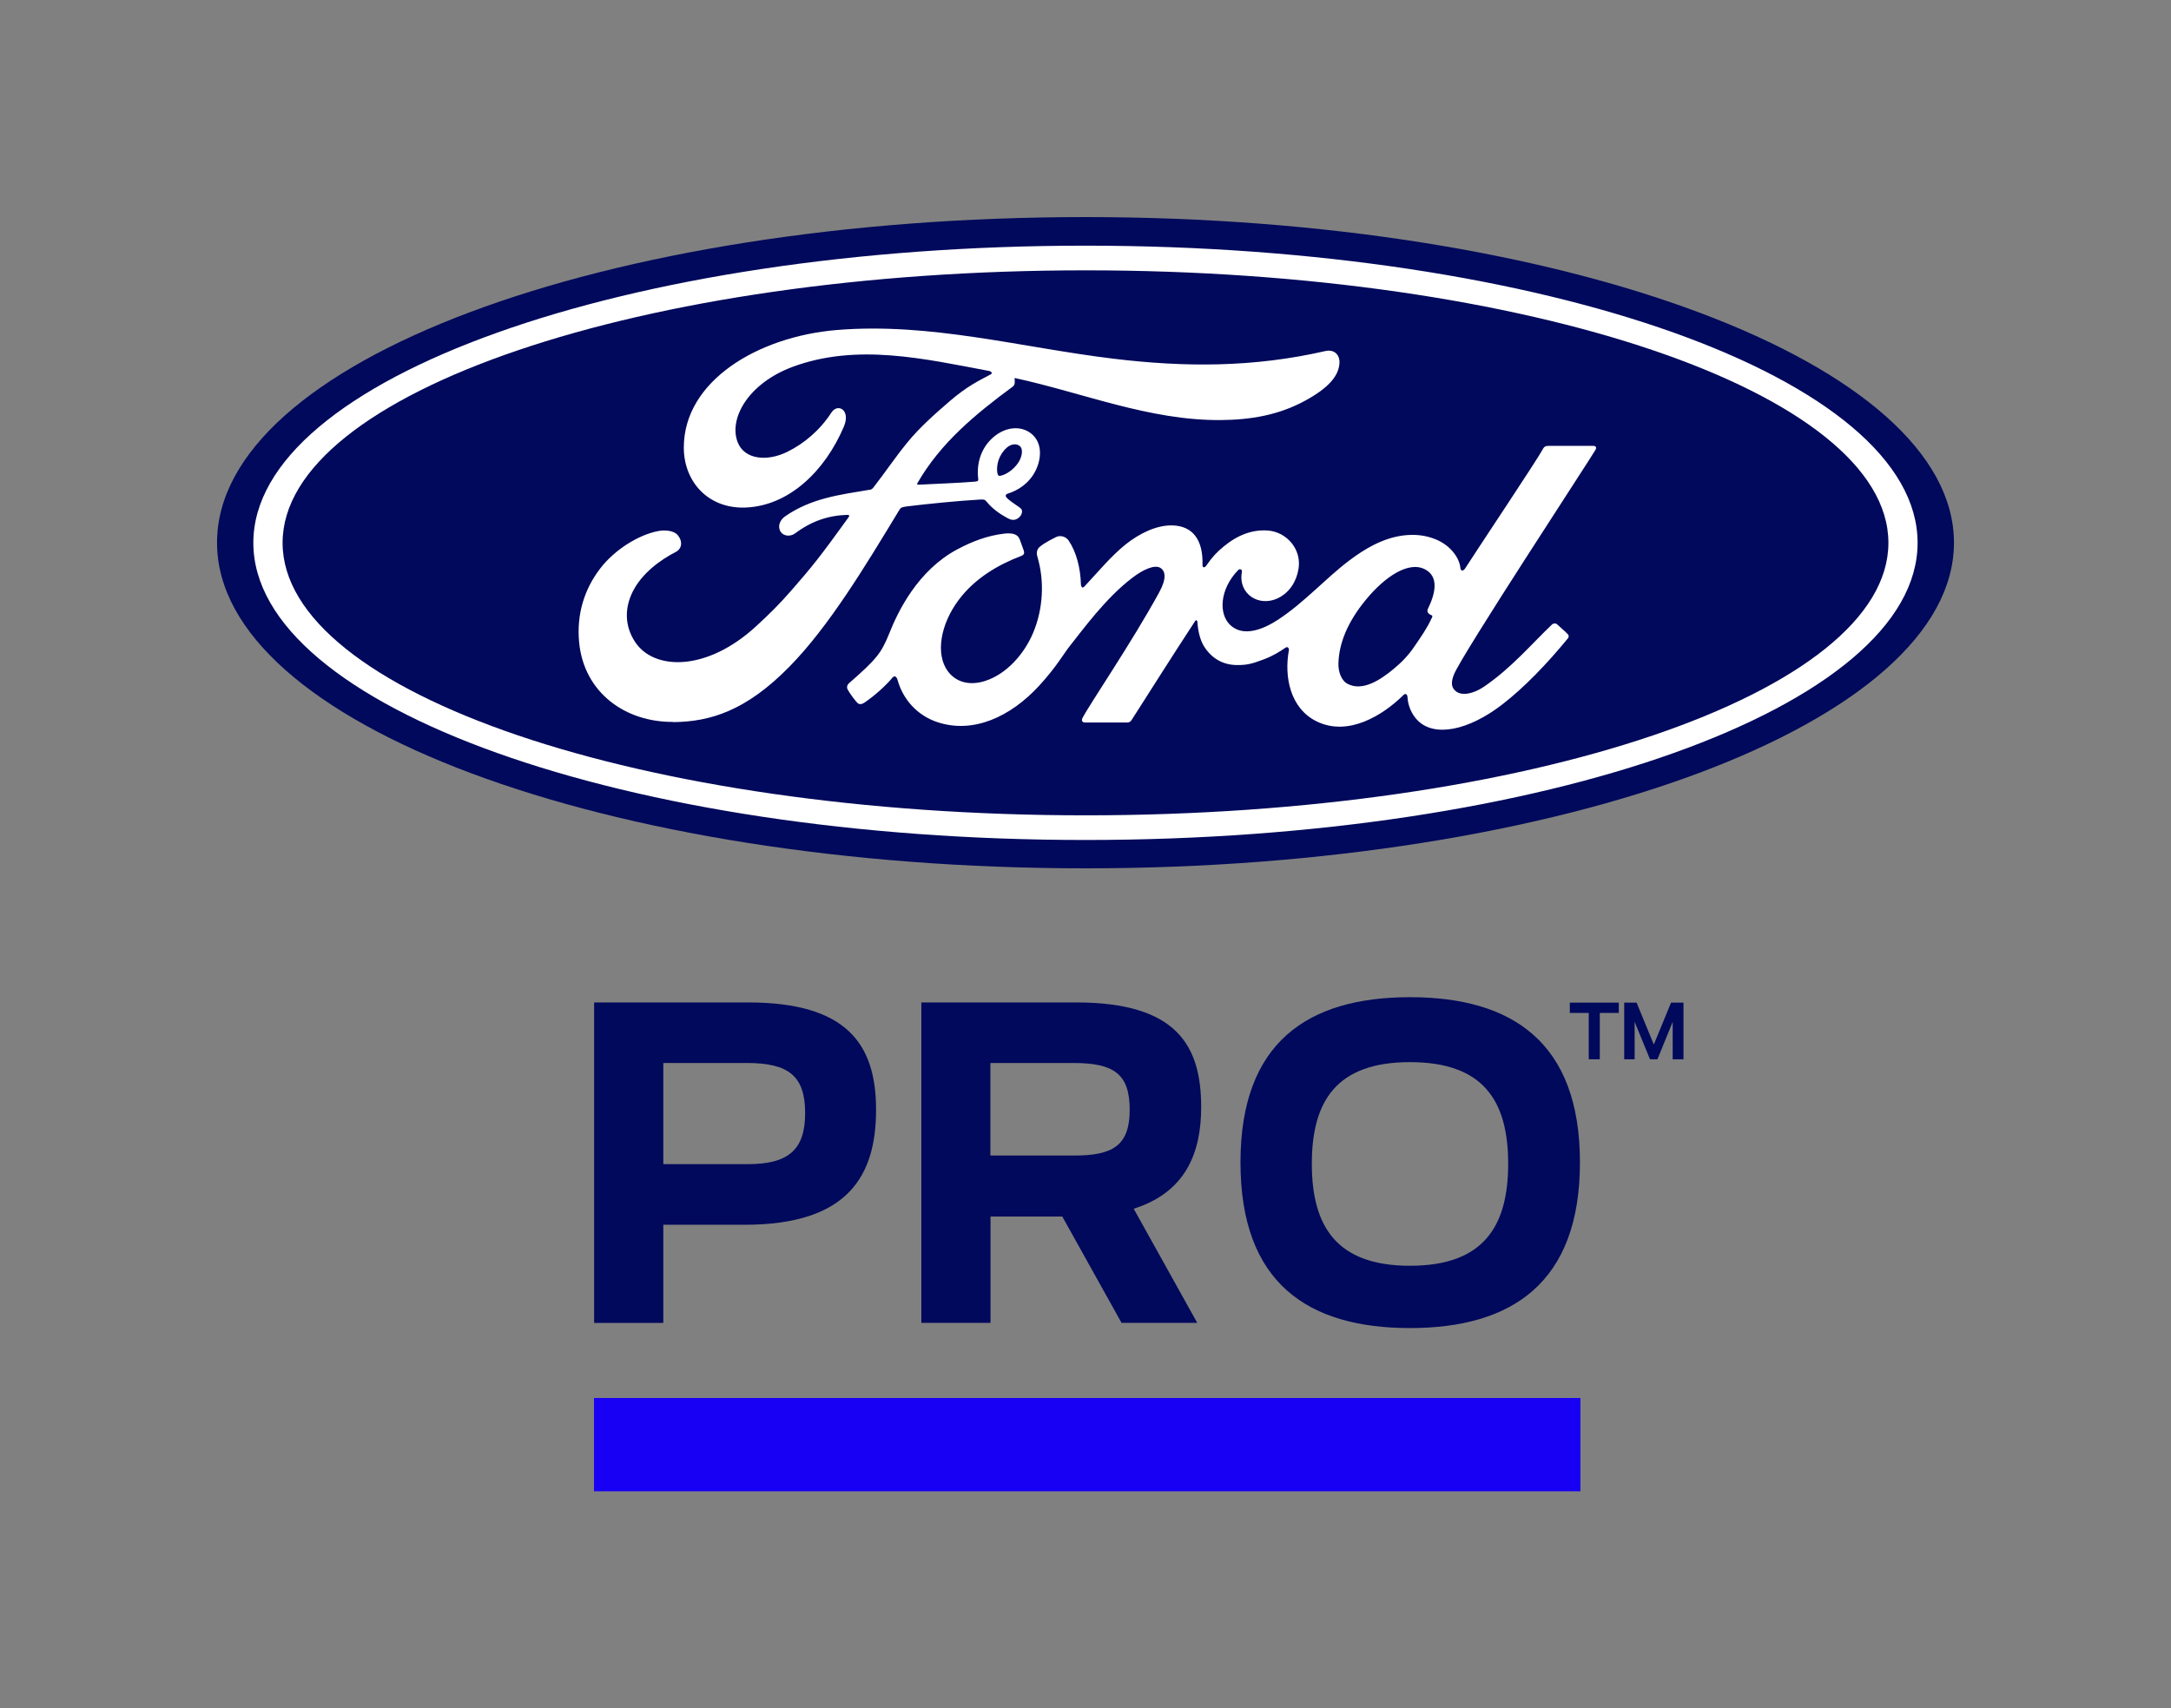
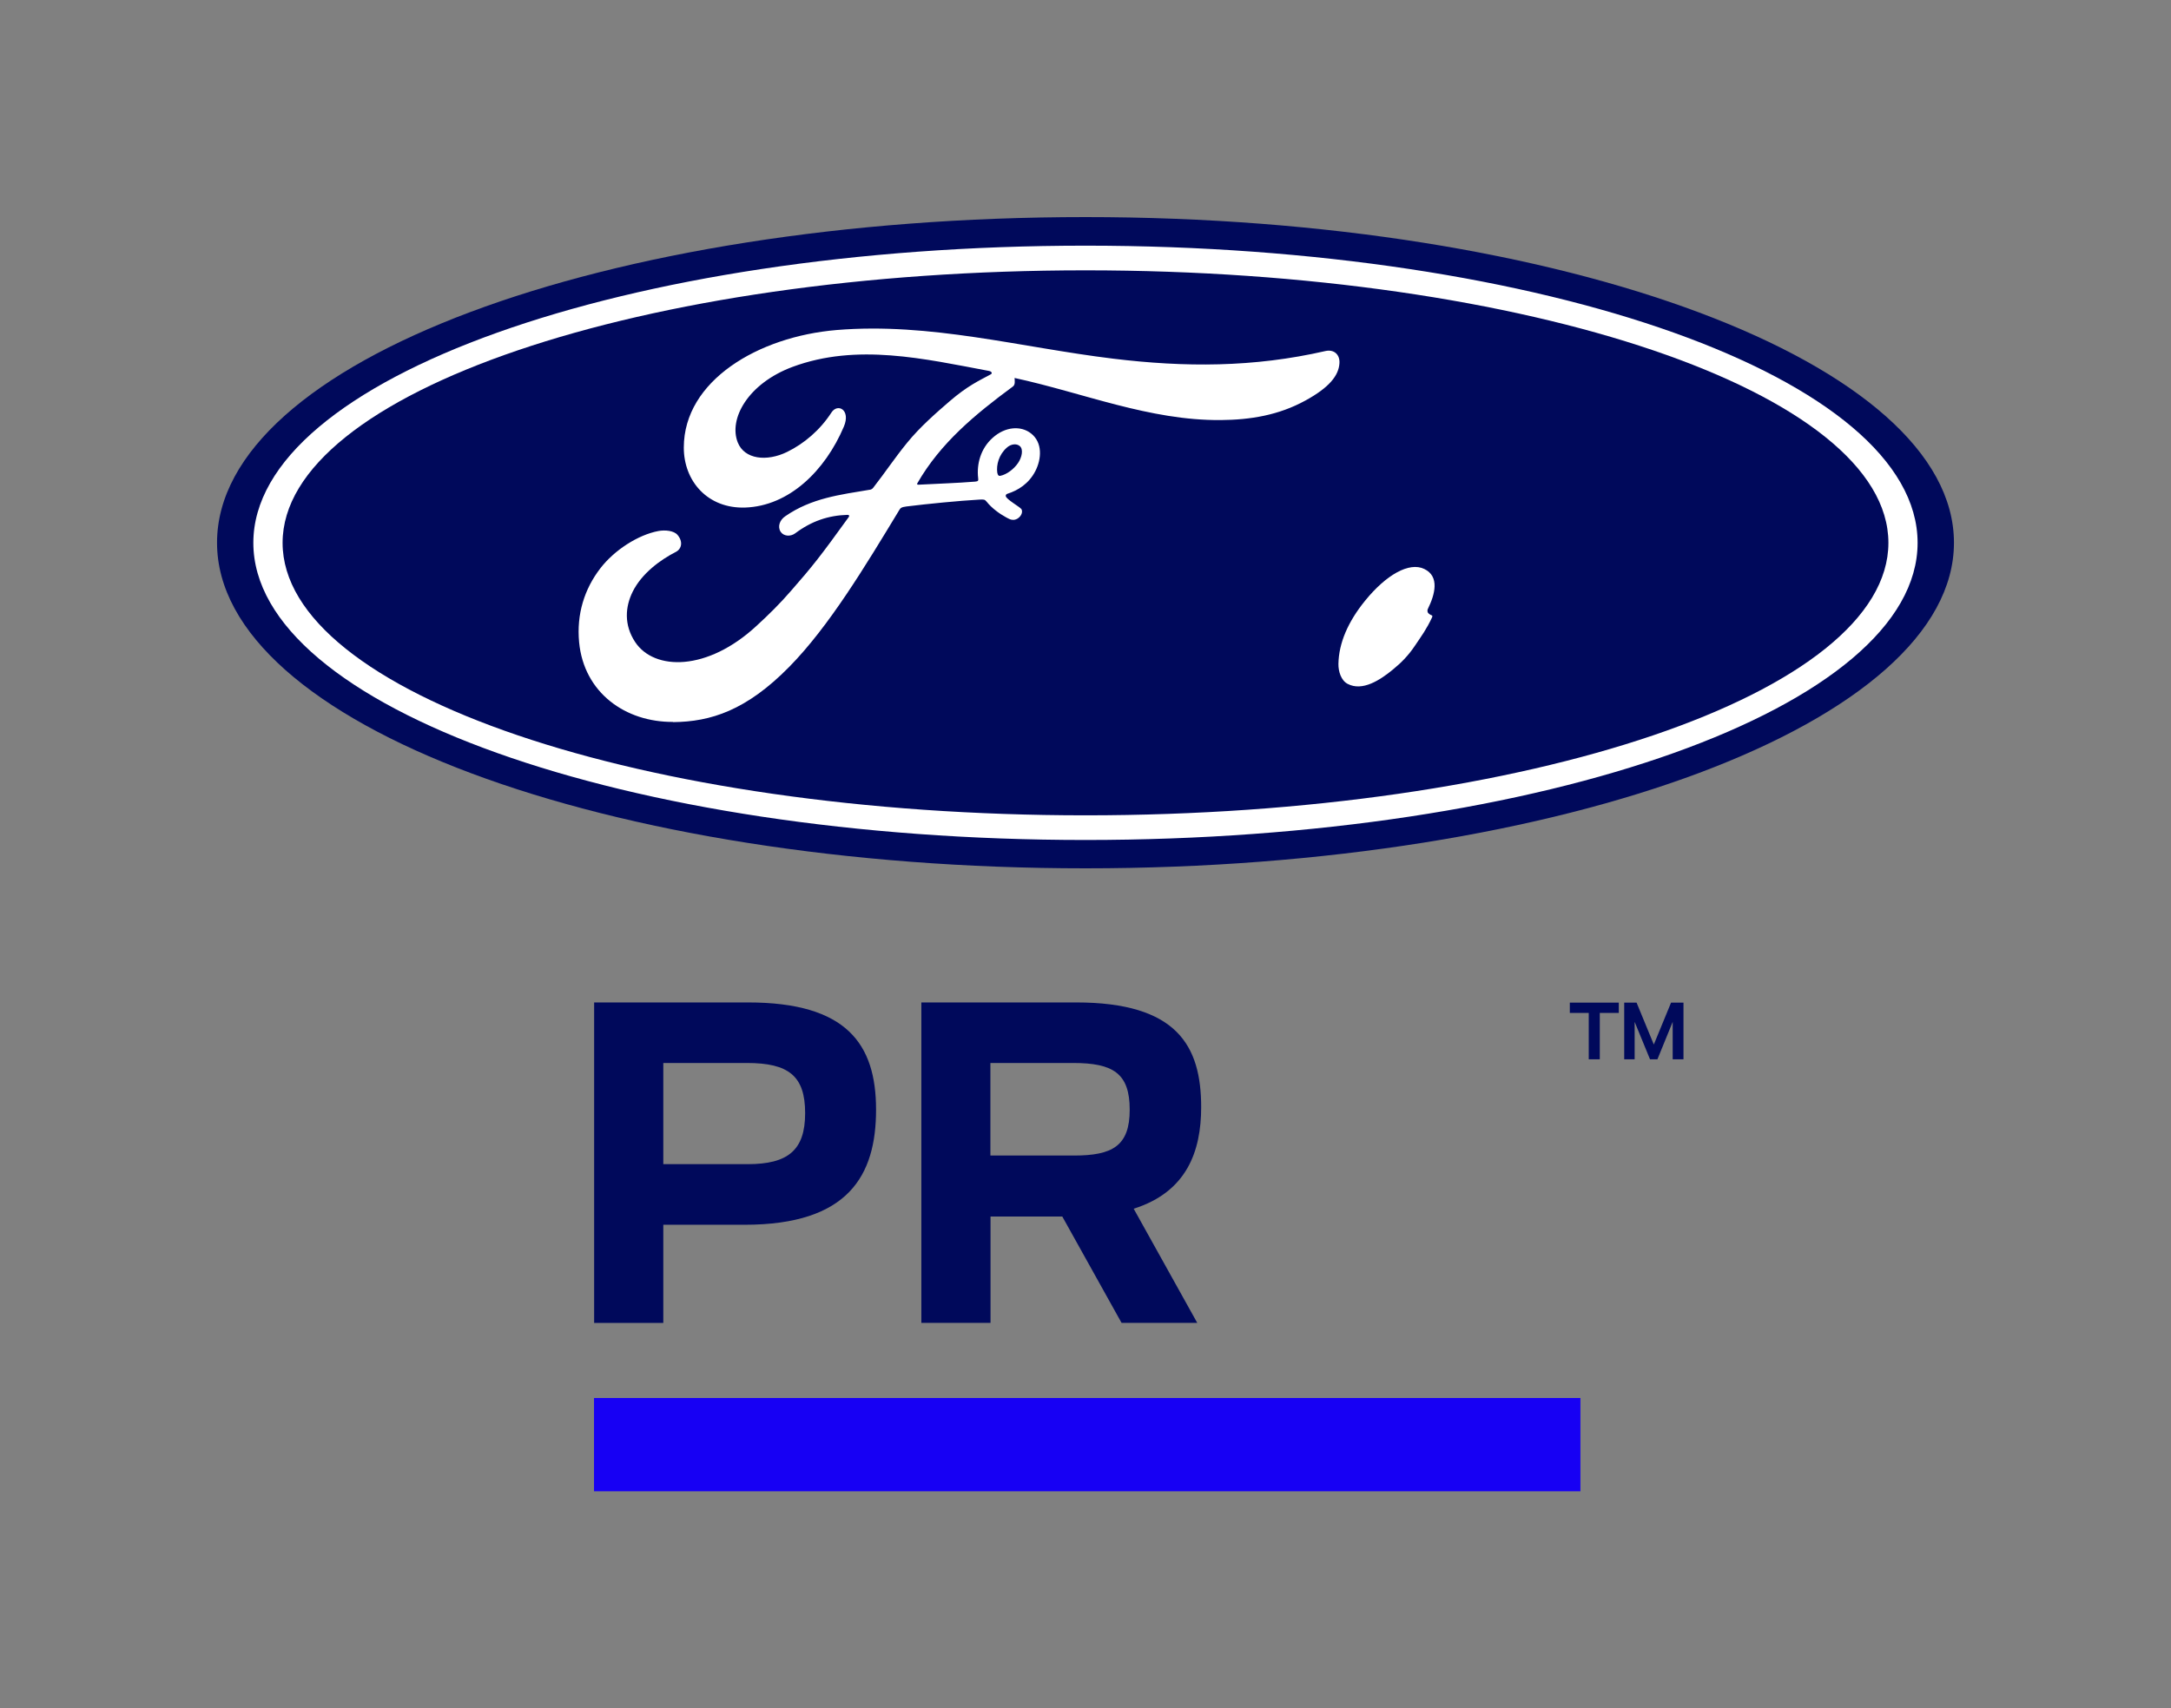
<svg xmlns="http://www.w3.org/2000/svg" viewBox="0 0 360 283.31">
  <rect x="0" y="0" width="360" height="283.31" fill="#808080" stroke="none" />
  <defs>
    <style>.cls-1{fill:#00095b;}.cls-1,.cls-2,.cls-3,.cls-4{stroke-width:0px;}.cls-2{fill:none;}.cls-3{fill:#fff;}.cls-4{fill:#1700f4;}</style>
  </defs>
  <g id="Clear_Space">
    <rect class="cls-2" x="0" width="360.11" height="283.31" />
  </g>
  <g id="Ford_Oval_Blue">
    <path class="cls-1" d="M180,36c-79.93,0-144.01,23.96-144.01,54s64.6,54,144.01,54,144.01-24.22,144.01-54-64.6-54-144.01-54Z" />
-     <path class="cls-3" d="M264.6,74.51c.19-.33,0-.57-.43-.57-2.17,0-5.02,0-7.28,0-.54,0-.82.07-1.07.57-.83,1.6-11.01,16.84-12.9,19.8-.32.45-.71.39-.75-.12-.19-1.76-1.71-3.78-4.1-4.75-1.82-.74-3.61-.87-5.46-.63-3.35.45-6.33,2.21-8.95,4.2-3.95,3-7.36,6.89-11.75,9.77-2.4,1.56-5.69,2.93-7.89.89-1.99-1.85-1.77-5.95,1.28-9.12.32-.33.71-.05.64.24-.29,1.43.07,2.86,1.15,3.86,1.33,1.19,3.23,1.33,4.86.53,1.92-.95,3.05-2.79,3.38-4.88.51-3.24-1.98-6.09-5.1-6.32-2.53-.18-4.96.7-7.33,2.66-1.19.98-1.86,1.71-2.88,3.17-.25.36-.63.4-.62-.13.12-4.14-1.6-6.47-5.02-6.55-2.66-.06-5.5,1.38-7.71,3.14-2.43,1.95-4.55,4.53-6.82,6.96-.28.3-.53.29-.61-.29-.07-2.75-.76-5.4-2.03-7.29-.45-.66-1.39-.98-2.19-.54-.37.2-1.65.79-2.57,1.54-.46.38-.64.93-.44,1.63,1.23,4.1.96,8.76-.71,12.7-1.53,3.61-4.5,6.86-7.99,7.96-2.3.73-4.69.37-6.17-1.67-2.03-2.81-1.21-7.71,1.82-11.77,2.67-3.58,6.54-5.85,10.39-7.31.45-.17.55-.47.42-.85-.21-.63-.54-1.5-.68-1.89-.35-.94-1.34-1.09-2.55-.96-2.8.33-5.33,1.29-7.82,2.62-6.54,3.5-9.81,10.27-11.25,13.9-.69,1.74-1.28,2.83-2.05,3.79-1.03,1.29-2.32,2.47-4.69,4.55-.21.19-.37.59-.19.96.24.5,1.47,2.24,1.82,2.39.39.19.83-.08,1.01-.2,1.66-1.12,3.63-2.9,4.6-4.11.34-.41.69-.24.87.39.9,3.23,3.27,5.86,6.55,6.96,5.99,2.02,12.21-.9,16.9-6,2.98-3.24,4.06-5.32,5.2-6.73,1.94-2.4,5.76-7.77,10.31-11.22,1.67-1.27,3.64-2.24,4.64-1.6.8.52,1.05,1.72-.22,4.04-4.64,8.47-11.47,18.43-12.72,20.84-.23.42-.03.75.41.75,2.43-.01,4.84,0,7.04,0,.37-.02.53-.18.71-.44,3.56-5.57,6.91-10.88,10.5-16.36.2-.32.39-.07.39.07.07,1.27.39,3.01,1.14,4.16,1.36,2.11,3.28,3.02,5.42,3.04,1.7.02,2.56-.24,4.39-.92,1.49-.55,2.69-1.28,3.61-1.93.54-.37.63.25.62.35-.82,4.42.19,9.67,4.59,11.84,5.26,2.59,11.04-1.05,14.37-4.34.32-.32.67-.28.71.4.07,1.26.64,2.75,1.68,3.79,2.79,2.8,8.41,1.69,14.06-2.68,3.62-2.8,7.42-6.75,10.85-10.94.13-.16.22-.42-.02-.69-.52-.55-1.28-1.17-1.79-1.65-.24-.2-.58-.14-.78,0-3.51,3.34-6.67,7.15-11.24,10.3-1.54,1.08-4,1.94-5.1.45-.43-.58-.38-1.38.04-2.43,1.33-3.32,22.42-35.43,23.52-37.33ZM236.72,101.44c.04.25.36.48.68.6.11.04.17.12.05.38-.9,1.92-1.72,3.03-2.85,4.7-1.03,1.54-2.2,2.75-3.61,3.9-2.13,1.76-5.08,3.68-7.52,2.39-1.09-.56-1.55-2.08-1.53-3.31.06-3.46,1.59-7,4.43-10.49,3.46-4.26,7.29-6.47,9.8-5.26,2.6,1.24,1.77,4.25.61,6.61-.09.18-.09.34-.05.49Z" />
+     <path class="cls-3" d="M264.6,74.51ZM236.72,101.44c.04.25.36.48.68.6.11.04.17.12.05.38-.9,1.92-1.72,3.03-2.85,4.7-1.03,1.54-2.2,2.75-3.61,3.9-2.13,1.76-5.08,3.68-7.52,2.39-1.09-.56-1.55-2.08-1.53-3.31.06-3.46,1.59-7,4.43-10.49,3.46-4.26,7.29-6.47,9.8-5.26,2.6,1.24,1.77,4.25.61,6.61-.09.18-.09.34-.05.49Z" />
    <path class="cls-3" d="M111.62,119.72c-7.86.06-14.79-4.8-15.59-13.22-.44-4.66.88-8.82,3.51-12.24,2.34-3.05,6.3-5.58,9.65-6.2,1.09-.2,2.56-.07,3.16.65.95,1.11.68,2.32-.27,2.81-2.56,1.31-5.64,3.54-7.16,6.59-1.24,2.49-1.49,5.5.4,8.36,3.16,4.77,11.96,4.9,20.15-2.7,2.03-1.86,3.84-3.65,5.68-5.77,3.6-4.12,4.8-5.62,9.6-12.27.06-.08.07-.18.05-.23-.04-.08-.11-.11-.25-.12-3.2.09-5.99,1.04-8.7,3.07-.78.57-1.9.49-2.4-.26-.55-.85-.16-1.95.75-2.57,4.36-3.03,9.12-3.58,13.99-4.4,0,0,.34.02.62-.35,2-2.56,3.51-4.87,5.63-7.47,2.14-2.63,4.92-5.04,7.03-6.86,2.95-2.54,4.85-3.4,6.78-4.44.51-.26-.07-.58-.22-.58-10.75-2.02-21.93-4.64-32.61-.68-7.39,2.76-10.64,8.63-9.08,12.54,1.11,2.78,4.77,3.23,8.19,1.56,2.84-1.39,5.47-3.64,7.34-6.53,1.04-1.6,3.24-.45,2.06,2.34-3.12,7.35-9.1,13.17-16.37,13.42-6.19.2-10.18-4.35-10.17-9.97.02-11.08,12.36-18.38,25.32-19.47,15.61-1.29,30.39,2.87,45.89,4.75,11.87,1.44,23.26,1.47,35.2-1.27,1.41-.31,2.4.59,2.31,2.02-.12,2.06-1.71,4.04-5.64,6.19-4.47,2.45-9.15,3.2-14.03,3.24-11.81.1-22.81-4.51-34.2-6.98.02.5.14,1.09-.27,1.41-6.31,4.65-12.01,9.38-15.83,16.01-.13.15-.06.3.16.28,3.31-.18,6.3-.26,9.39-.51.54-.04.56-.18.51-.58-.27-2.29.39-4.89,2.41-6.69,2.06-1.85,4.64-2.06,6.35-.73,1.94,1.51,1.77,4.24.71,6.28-1.08,2.07-2.87,3.18-4.58,3.72,0,0-.36.08-.31.41.07.52,2.4,1.82,2.6,2.16.19.33.09.84-.26,1.23-.25.28-.63.55-1.13.54-.4,0-.65-.15-1.16-.42-1.05-.57-2.36-1.5-3.23-2.6-.3-.37-.45-.38-1.19-.34-3.35.19-8.57.7-12.11,1.14-.86.11-.98.27-1.16.56-5.64,9.3-11.66,19.33-18.28,26.05-7.09,7.2-12.99,9.1-19.25,9.15ZM165.37,78.38c.09.48.28.57.49.53,1.07-.21,2.25-1.1,2.95-2.12.64-.93.93-2.27.3-2.81-.56-.48-1.48-.35-2.15.25-1.35,1.19-1.76,2.88-1.59,4.15h0" />
    <path class="cls-3" d="M180,139.3c-76.21,0-137.99-22.06-137.99-49.28s61.78-49.28,137.99-49.28,137.98,22.06,137.98,49.28-61.78,49.28-137.98,49.28ZM180,44.83c-73.54,0-133.14,20.32-133.14,45.19s59.61,45.19,133.14,45.19,133.14-20.32,133.14-45.19-59.6-45.19-133.14-45.19Z" />
  </g>
  <g id="Ford_Pro">
    <path class="cls-1" d="M98.51,166.24h25.53c16.35,0,21.23,6.88,21.23,17.79s-4.59,19.08-21.8,19.08h-13.48v16.28h-11.47v-53.14ZM123.97,193.06c6.67,0,9.54-2.29,9.54-8.46s-2.73-8.32-9.68-8.32h-13.84v16.78h13.98Z" />
    <path class="cls-1" d="M176.15,201.74h-11.9v17.64h-11.47v-53.14h25.67c16.71,0,20.73,7.17,20.73,17.36,0,7.31-2.37,14.06-11.19,16.85l10.54,18.93h-12.55l-9.83-17.64ZM178.08,191.63c6.38,0,9.25-1.58,9.25-7.6s-2.72-7.75-9.4-7.75h-13.7v15.35h13.84Z" />
-     <path class="cls-1" d="M205.7,192.77c0-19.94,11.19-27.4,28.11-27.4s28.18,7.46,28.18,27.4-11.26,27.47-28.18,27.47-28.11-7.46-28.11-27.47ZM250.09,192.99c0-10.4-4.09-16.85-16.28-16.85s-16.28,6.46-16.28,16.85,4.09,16.92,16.28,16.92,16.28-6.53,16.28-16.92Z" />
    <path class="cls-1" d="M263.46,167.98h-3.15v-1.71h8.12v1.71h-3.15v7.69h-1.83v-7.69ZM269.32,166.27h2.06l2.86,6.95,2.86-6.95h2.06v9.4h-1.79v-6.21l-2.53,6.21h-1.23l-2.55-6.21v6.21h-1.73v-9.4Z" />
    <rect class="cls-4" x="98.5" y="231.84" width="163.57" height="15.47" />
  </g>
</svg>